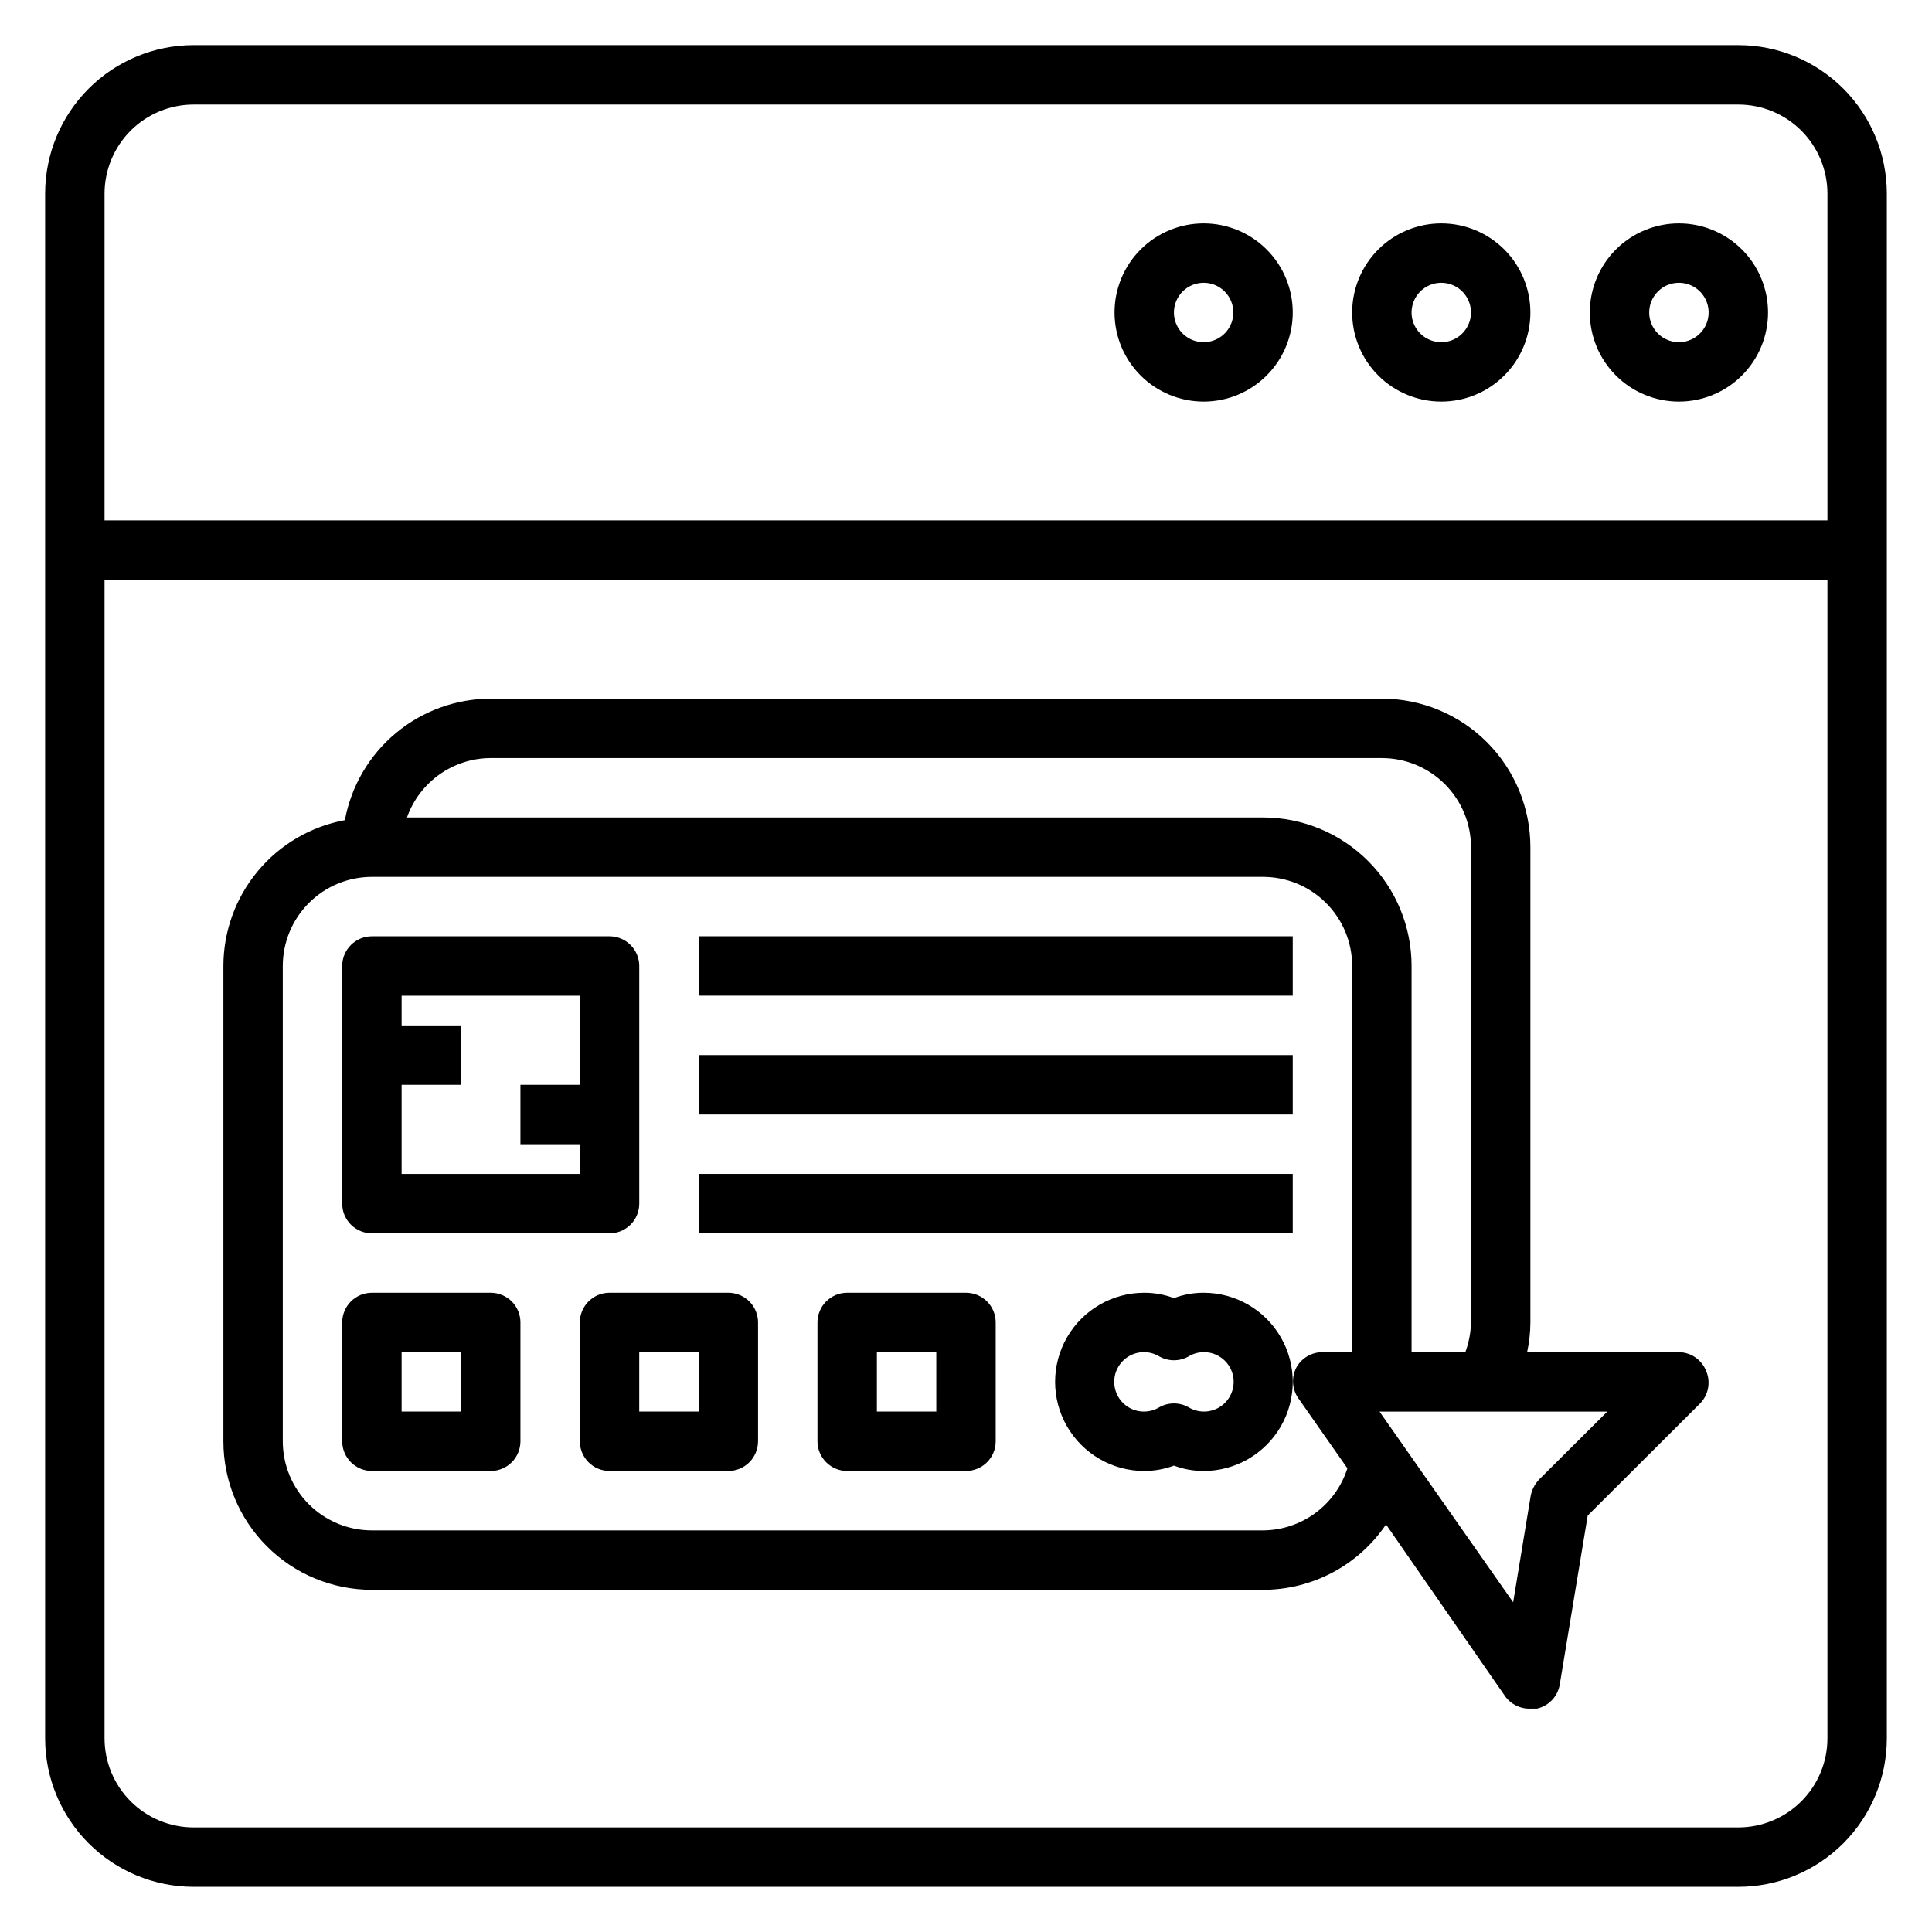
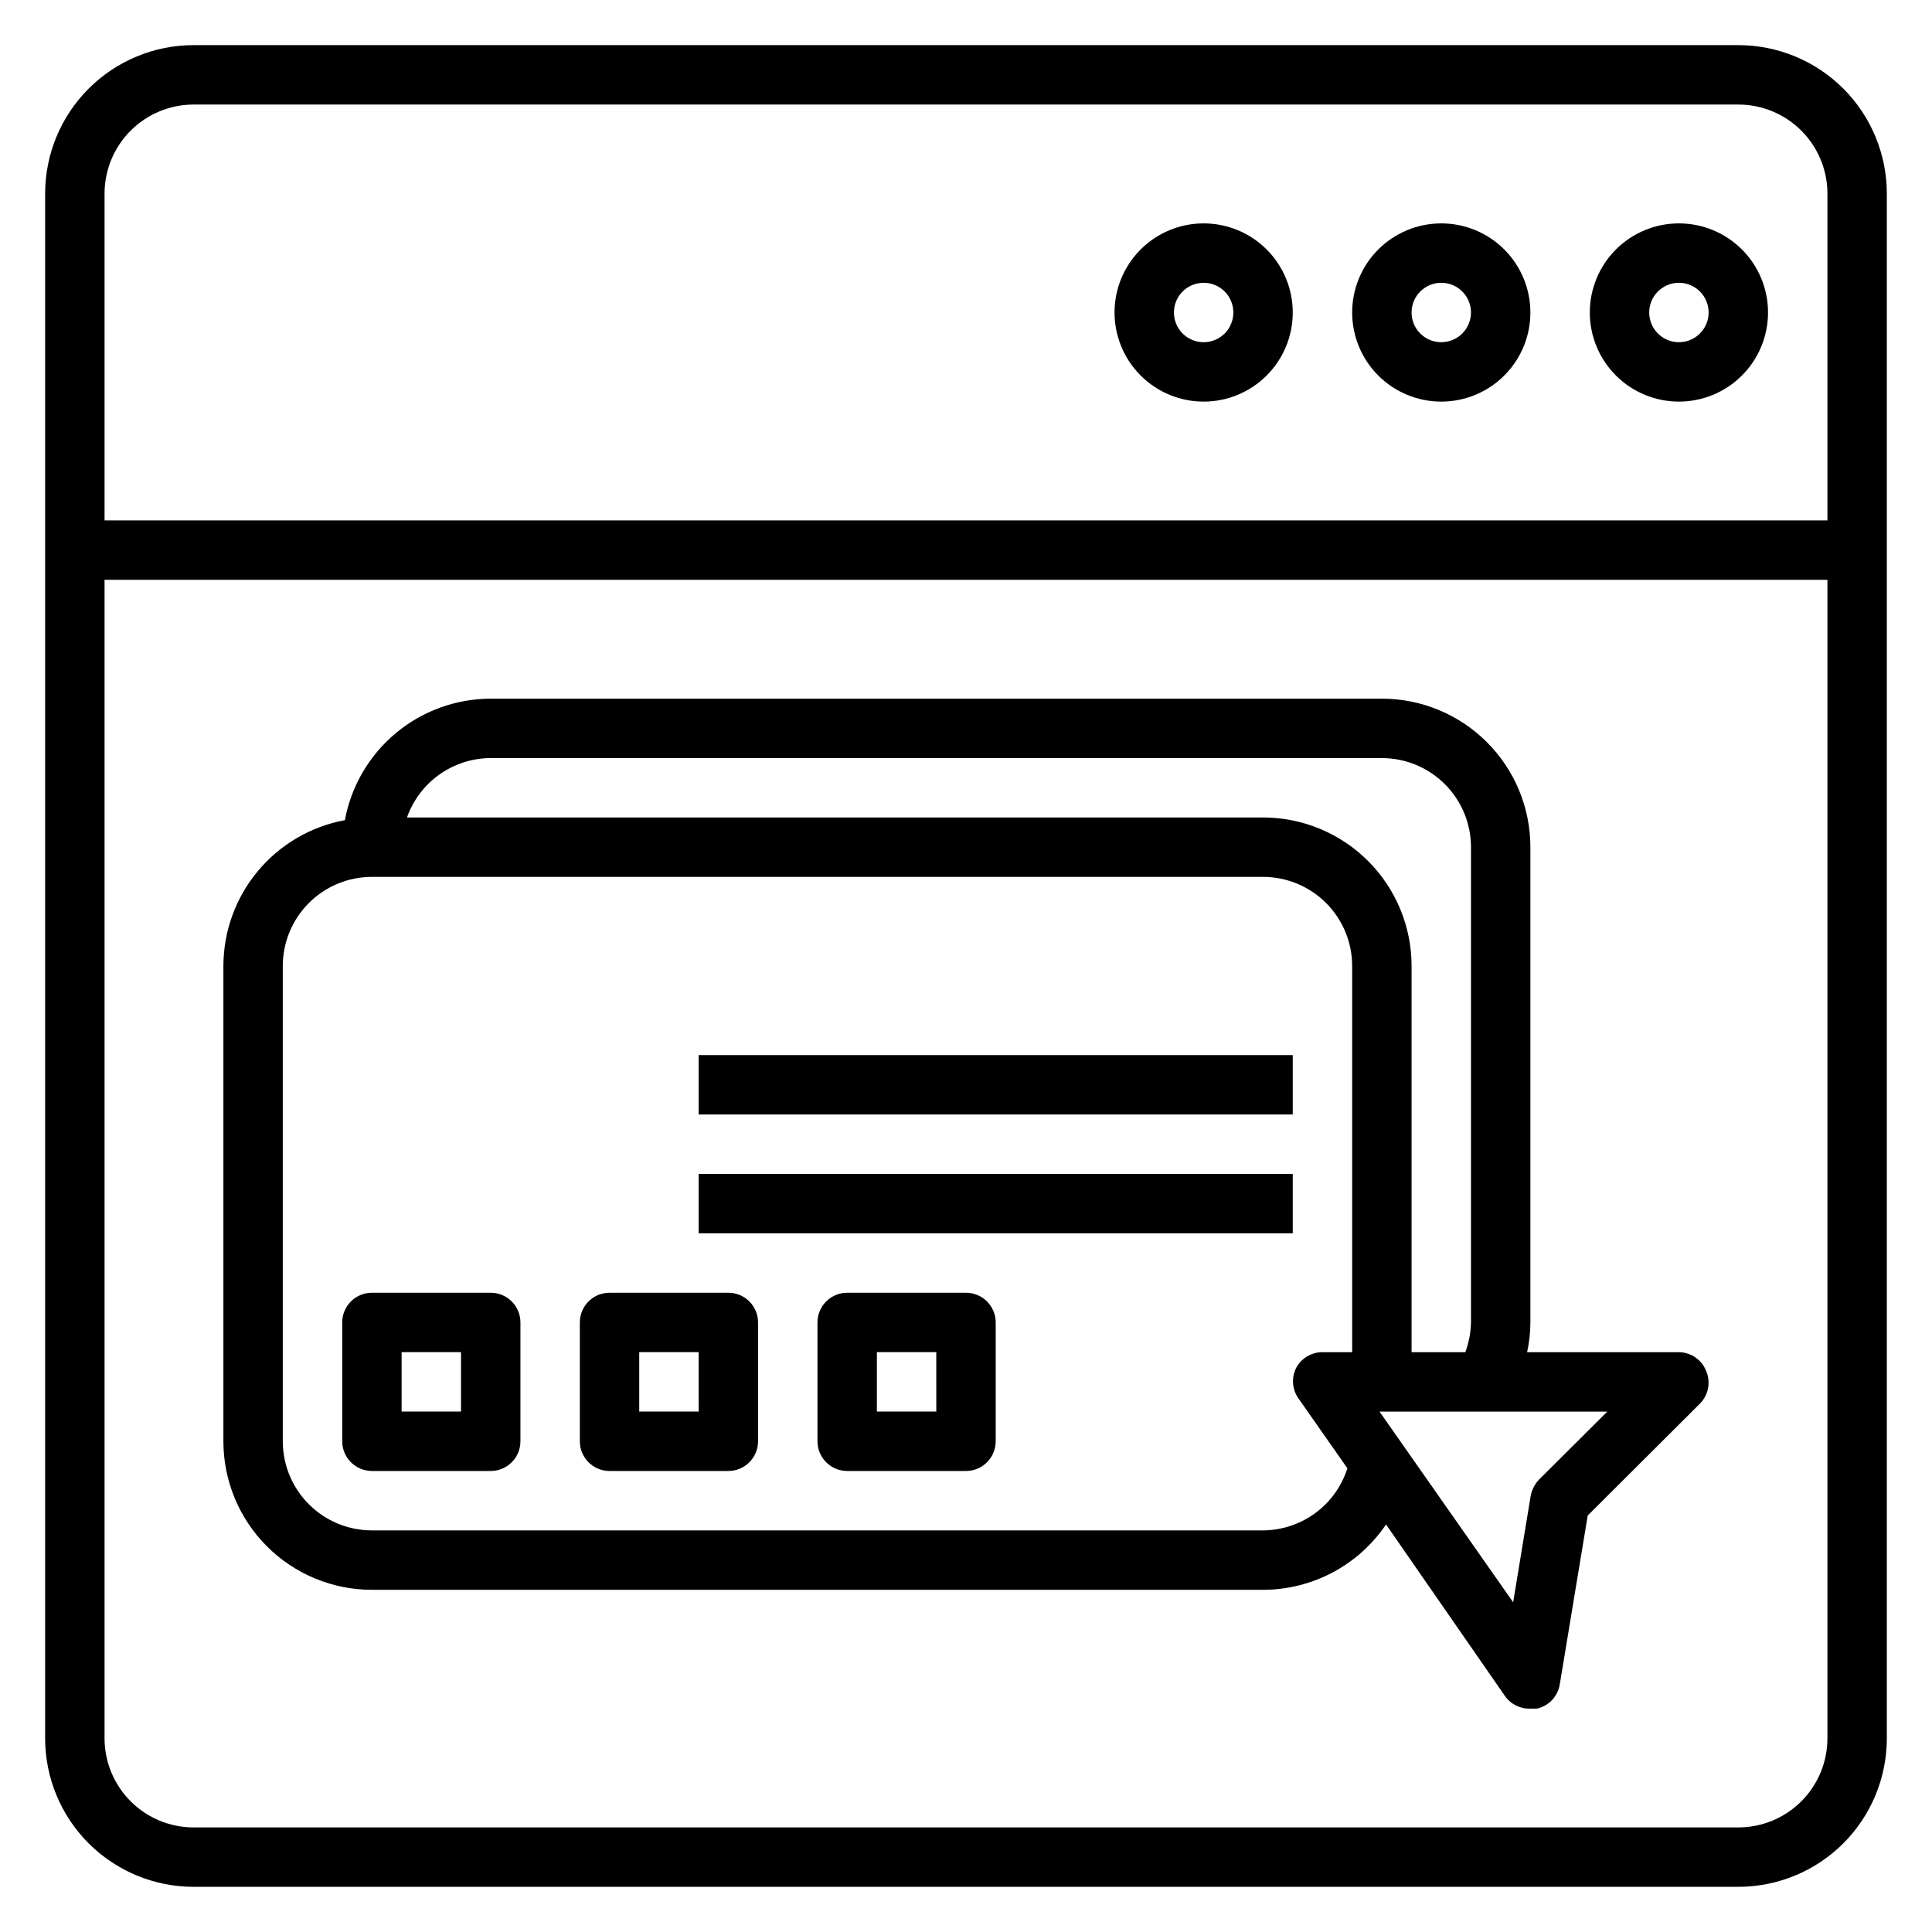
<svg xmlns="http://www.w3.org/2000/svg" fill="#000000" width="800px" height="800px" version="1.1" viewBox="144 144 512 512">
  <g>
    <path d="m604.67 155.96h-409.35c-10.438 0-20.449 4.148-27.832 11.527-7.379 7.383-11.527 17.395-11.527 27.832v409.35c0 10.438 4.148 20.449 11.527 27.832 7.383 7.379 17.395 11.527 27.832 11.527h409.35c10.438 0 20.449-4.148 27.832-11.527 7.379-7.383 11.527-17.395 11.527-27.832v-409.35c0-10.438-4.148-20.449-11.527-27.832-7.383-7.379-17.395-11.527-27.832-11.527zm-409.35 15.746h409.35c6.262 0 12.27 2.488 16.699 6.914 4.43 4.43 6.918 10.438 6.918 16.699v86.594h-456.58v-86.594c0-6.262 2.488-12.27 6.914-16.699 4.43-4.426 10.438-6.914 16.699-6.914zm409.35 456.58h-409.35c-6.262 0-12.27-2.488-16.699-6.918-4.426-4.43-6.914-10.438-6.914-16.699v-307.01h456.58v307.01c0 6.262-2.488 12.27-6.918 16.699-4.43 4.43-10.438 6.918-16.699 6.918z" />
    <path d="m588.93 250.43c6.266 0 12.273-2.488 16.699-6.918 4.43-4.426 6.918-10.434 6.918-16.699 0-6.262-2.488-12.27-6.918-16.699-4.426-4.426-10.434-6.914-16.699-6.914-6.262 0-12.27 2.488-16.699 6.914-4.426 4.43-6.914 10.438-6.914 16.699 0 6.266 2.488 12.273 6.914 16.699 4.43 4.43 10.438 6.918 16.699 6.918zm0-31.488c3.184 0 6.055 1.918 7.273 4.859 1.219 2.941 0.547 6.328-1.707 8.578-2.25 2.254-5.637 2.926-8.578 1.707-2.941-1.219-4.859-4.09-4.859-7.273 0-4.348 3.523-7.871 7.871-7.871z" />
    <path d="m525.95 250.43c6.266 0 12.273-2.488 16.699-6.918 4.43-4.426 6.918-10.434 6.918-16.699 0-6.262-2.488-12.27-6.918-16.699-4.426-4.426-10.434-6.914-16.699-6.914-6.262 0-12.27 2.488-16.699 6.914-4.426 4.43-6.914 10.438-6.914 16.699 0 6.266 2.488 12.273 6.914 16.699 4.43 4.43 10.438 6.918 16.699 6.918zm0-31.488c3.188 0 6.055 1.918 7.273 4.859 1.219 2.941 0.547 6.328-1.707 8.578-2.25 2.254-5.637 2.926-8.578 1.707s-4.859-4.09-4.859-7.273c0-4.348 3.523-7.871 7.871-7.871z" />
    <path d="m462.98 250.43c6.262 0 12.27-2.488 16.695-6.918 4.43-4.426 6.918-10.434 6.918-16.699 0-6.262-2.488-12.27-6.918-16.699-4.426-4.426-10.434-6.914-16.695-6.914-6.266 0-12.273 2.488-16.699 6.914-4.43 4.43-6.918 10.438-6.918 16.699 0 6.266 2.488 12.273 6.918 16.699 4.426 4.43 10.434 6.918 16.699 6.918zm0-31.488c3.184 0 6.051 1.918 7.269 4.859 1.219 2.941 0.547 6.328-1.703 8.578-2.254 2.254-5.641 2.926-8.582 1.707-2.941-1.219-4.859-4.09-4.859-7.273 0-4.348 3.527-7.871 7.875-7.871z" />
-     <path d="m242.56 470.85h62.977c2.086 0 4.09-0.832 5.566-2.305 1.477-1.477 2.305-3.481 2.305-5.566v-62.977c0-2.09-0.828-4.09-2.305-5.566-1.477-1.477-3.481-2.309-5.566-2.309h-62.977c-4.348 0-7.871 3.527-7.871 7.875v62.977c0 2.086 0.828 4.09 2.305 5.566 1.477 1.473 3.477 2.305 5.566 2.305zm55.105-62.977v23.617h-15.746v15.742h15.742v7.871h-47.23v-23.613h15.742l0.004-15.746h-15.746v-7.871z" />
    <path d="m274.05 486.59h-31.488c-4.348 0-7.871 3.523-7.871 7.871v31.488c0 2.09 0.828 4.09 2.305 5.566 1.477 1.477 3.477 2.309 5.566 2.309h31.488c2.086 0 4.09-0.832 5.566-2.309 1.477-1.477 2.305-3.477 2.305-5.566v-31.488c0-2.086-0.828-4.09-2.305-5.566-1.477-1.473-3.481-2.305-5.566-2.305zm-7.871 31.488h-15.746v-15.742h15.742z" />
    <path d="m337.02 486.59h-31.488c-4.348 0-7.871 3.523-7.871 7.871v31.488c0 2.09 0.828 4.09 2.305 5.566s3.477 2.309 5.566 2.309h31.488c2.086 0 4.09-0.832 5.566-2.309 1.477-1.477 2.305-3.477 2.305-5.566v-31.488c0-2.086-0.828-4.09-2.305-5.566-1.477-1.473-3.481-2.305-5.566-2.305zm-7.871 31.488h-15.746v-15.742h15.742z" />
    <path d="m400 486.59h-31.488c-4.348 0-7.875 3.523-7.875 7.871v31.488c0 2.09 0.832 4.09 2.309 5.566 1.477 1.477 3.477 2.309 5.566 2.309h31.488c2.086 0 4.09-0.832 5.566-2.309 1.477-1.477 2.305-3.477 2.305-5.566v-31.488c0-2.086-0.828-4.09-2.305-5.566-1.477-1.473-3.481-2.305-5.566-2.305zm-7.871 31.488h-15.746v-15.742h15.742z" />
-     <path d="m462.98 486.59c-2.691-0.004-5.356 0.477-7.875 1.418-2.516-0.941-5.184-1.422-7.871-1.418-8.438 0-16.234 4.504-20.453 11.809-4.219 7.309-4.219 16.309 0 23.617 4.219 7.305 12.016 11.809 20.453 11.809 2.688 0 5.356-0.477 7.871-1.418 2.519 0.941 5.184 1.418 7.875 1.418 8.434 0 16.23-4.504 20.449-11.809 4.219-7.309 4.219-16.309 0-23.617-4.219-7.305-12.016-11.809-20.449-11.809zm-3.938 30.387c-2.438-1.406-5.438-1.406-7.871 0-2.434 1.445-5.457 1.473-7.914 0.07-2.457-1.398-3.977-4.012-3.977-6.84s1.52-5.441 3.977-6.84c2.457-1.402 5.481-1.375 7.914 0.07 2.434 1.406 5.434 1.406 7.871 0 2.434-1.445 5.453-1.473 7.91-0.07 2.461 1.398 3.981 4.012 3.981 6.84s-1.52 5.441-3.981 6.84c-2.457 1.402-5.477 1.375-7.91-0.07z" />
-     <path d="m329.15 392.12h157.44v15.742h-157.44z" />
    <path d="m329.15 423.61h157.44v15.742h-157.44z" />
    <path d="m329.15 455.1h157.44v15.742h-157.44z" />
    <path d="m588.93 502.34h-40.227c0.566-2.586 0.855-5.227 0.867-7.875v-125.95c0-10.441-4.144-20.453-11.527-27.832-7.383-7.383-17.395-11.531-27.832-11.531h-236.16c-9.188 0.016-18.082 3.238-25.141 9.121-7.059 5.879-11.84 14.043-13.512 23.078-9.035 1.672-17.199 6.449-23.078 13.512-5.883 7.059-9.105 15.953-9.117 25.141v125.95c0 10.441 4.144 20.453 11.527 27.832 7.383 7.383 17.391 11.531 27.832 11.531h236.16c13.062-0.008 25.273-6.496 32.59-17.32l31.488 45.422c1.531 2.211 4.082 3.488 6.769 3.387h1.73c3.156-0.707 5.559-3.266 6.062-6.457l7.398-44.715 29.758-29.676c2.234-2.262 2.887-5.648 1.652-8.582-1.156-3-4.023-4.996-7.242-5.035zm-314.88-157.44h236.16c6.262 0 12.27 2.488 16.699 6.918 4.43 4.426 6.918 10.434 6.918 16.699v125.95c-0.059 2.691-0.562 5.352-1.496 7.875h-14.25v-102.34c0-10.441-4.144-20.453-11.527-27.832-7.383-7.383-17.395-11.531-27.832-11.531h-226.87c1.625-4.594 4.629-8.57 8.602-11.391 3.977-2.816 8.723-4.34 13.598-4.352zm204.67 204.67h-236.16c-6.266 0-12.27-2.488-16.699-6.918-4.43-4.426-6.918-10.434-6.918-16.699v-125.95c0-6.266 2.488-12.273 6.918-16.699 4.43-4.43 10.434-6.918 16.699-6.918h236.16c6.262 0 12.27 2.488 16.699 6.918 4.43 4.426 6.918 10.434 6.918 16.699v102.34h-7.875c-2.945-0.008-5.648 1.633-7.004 4.25-1.238 2.531-1.031 5.535 0.551 7.871l13.066 18.656c-1.512 4.754-4.488 8.902-8.504 11.859-4.016 2.953-8.867 4.562-13.852 4.594zm73.133-13.461c-1.133 1.207-1.895 2.707-2.207 4.328l-4.644 28.184-35.422-50.539h60.379z" />
  </g>
</svg>